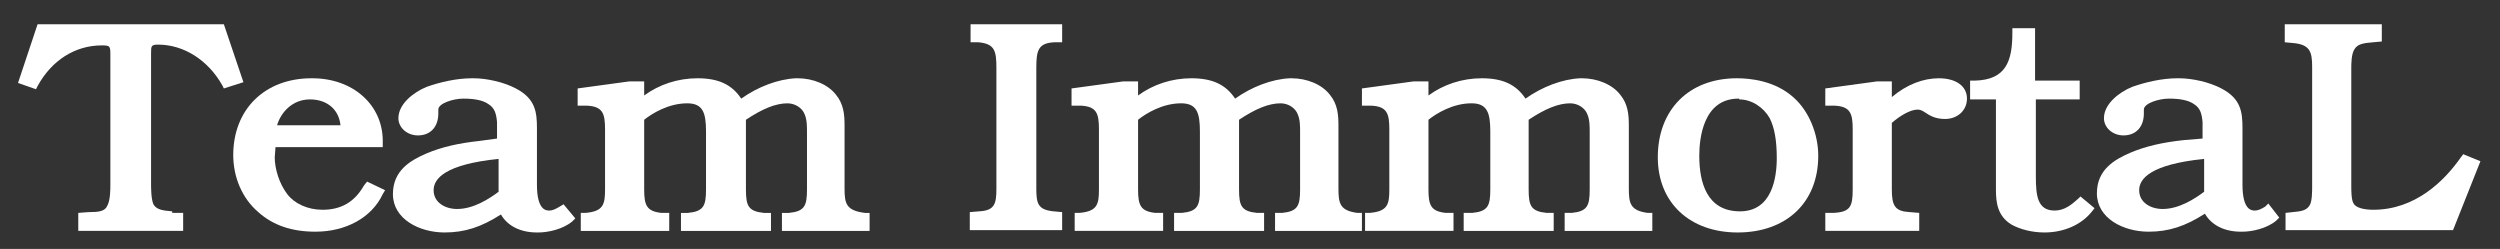
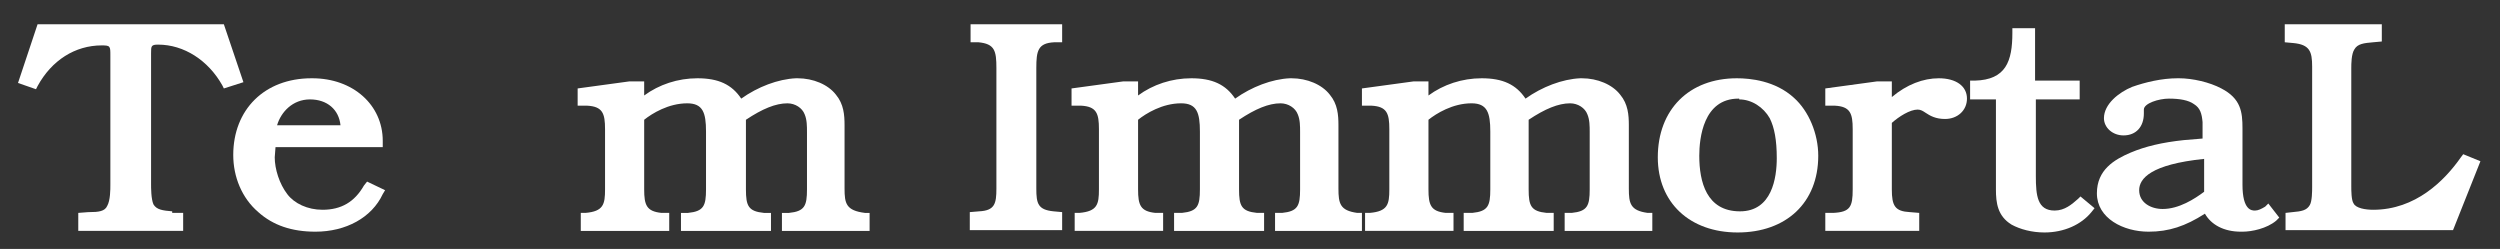
<svg xmlns="http://www.w3.org/2000/svg" version="1.1" id="レイヤー_1" x="0px" y="0px" viewBox="0 0 319.4 31.8" style="enable-background:new 0 0 319.4 31.8;" xml:space="preserve">
  <rect x="0" y="0" width="319.4" height="31.8" fill="#333333" stroke="none" />
  <style type="text/css">
	.st0{fill:#FFFFFF;}
</style>
  <g>
    <path class="st0" d="M28.6,3.1H4.8l-2.5,7.5l2.3,0.8l0.2-0.4c1.8-3.3,4.8-5.2,8.2-5.2c1.1,0,1.1,0.1,1.1,1.3v16.5   c0,0.6,0,2-0.4,2.7c-0.3,0.7-1.1,0.8-2.3,0.8l-0.1,0l-1.3,0.1v2.3h13.4v-2.3h-1.4L22,27c-1.2-0.1-2-0.2-2.4-0.9   c-0.3-0.7-0.3-2.1-0.3-2.6V6.8c0-0.9,0-1.1,0.9-1.1c3.3,0,6.4,2,8.2,5.2l0.2,0.4l2.5-0.8L28.6,3.1z" />
    <path class="st0" d="M46.5,23.7c-1.2,2.1-2.9,3.1-5.3,3.1c-1.9,0-3.6-0.8-4.5-2c-1-1.3-1.6-3.2-1.6-4.7l0.1-1.3h13.7V18   c0-4.6-3.8-8-9-8h-0.1c-6,0-10,4-10,9.8c0,2.8,1.1,5.5,3.2,7.3c1.9,1.7,4.3,2.5,7.3,2.5c3.9,0,7.2-1.8,8.6-4.8l0.3-0.5l-2.3-1.1   L46.5,23.7z M35.4,16c0.5-1.7,2-3.3,4.2-3.3c2.2,0,3.7,1.3,3.9,3.3H35.4z" />
-     <path class="st0" d="M71.5,26.4c-0.5,0.3-0.9,0.5-1.3,0.5c-0.4,0-1.6,0-1.6-3.3v-7.2c0-2.1-0.2-3.8-2.7-5.1   c-1.5-0.8-3.7-1.3-5.4-1.3l-0.2,0c-2,0-4.1,0.5-5.8,1.1c-1.7,0.7-3.6,2.2-3.6,4c0,1.2,1.1,2.2,2.5,2.2c1.6,0,2.6-1.1,2.6-2.8v-0.5   c0-0.8,1.9-1.4,3.2-1.4c1.4,0,2.5,0.2,3.2,0.7c0.8,0.5,1,1.2,1.1,2.3v2.1L61.3,18c-2.8,0.3-4.9,0.8-6.8,1.6   c-2.1,0.9-4.3,2.2-4.3,5.2c0,3.2,3.4,4.9,6.6,4.9c2.6,0,4.7-0.7,7.2-2.3c0.8,1.4,2.4,2.3,4.6,2.3h0.2c1.2,0,3.1-0.4,4.3-1.4   l0.4-0.4L72,26.1L71.5,26.4z M63.7,20.3v4.2c-1.2,0.9-3.2,2.2-5.3,2.2c-1.5,0-3-0.8-3-2.4C55.4,22.8,56.9,21,63.7,20.3z" />
    <path class="st0" d="M107.9,24.1V16c0-1.3-0.1-2.7-1.1-3.9c-1-1.3-2.9-2.1-4.9-2.1l-0.2,0c-2.3,0.1-4.9,1.1-7,2.6   c-1.2-1.8-2.9-2.6-5.6-2.6c-2.5,0-4.9,0.8-6.8,2.2v-1.8h-1.9l-6.6,0.9v2.2H75c2,0.1,2.3,1,2.3,3v7.7c0,1.9-0.2,2.8-2.5,3l-0.6,0   v2.3h11.3v-2.3h-1c-1.9-0.2-2.2-1-2.2-3v-8.9c1-0.8,3.1-2.1,5.5-2.1c2,0,2.4,1.2,2.4,3.6v7.4c0,2.1-0.3,2.8-2.3,3h-0.9v2.3h11.5   v-2.3h-0.9c-2-0.2-2.3-0.9-2.3-3v-8.9c2.1-1.4,3.8-2.1,5.3-2.1c1,0,1.9,0.6,2.2,1.4c0.3,0.7,0.3,1.5,0.3,2.3v7.3   c0,2.1-0.3,2.8-2.3,3h-0.9v2.3h11.2v-2.3l-0.6,0C108.1,26.9,107.9,26,107.9,24.1z" />
    <path class="st0" d="M124,5.4h1c2.1,0.2,2.3,1.1,2.3,3.3v15.4c0,1.9-0.2,2.8-2.2,2.9l-1.2,0.1v2.3h11.8v-2.3l-1.1-0.1   c-2-0.2-2.2-1-2.2-2.9V8.7c0-2.2,0.2-3.2,2.3-3.3h1V3.1H124V5.4z" />
    <path class="st0" d="M171,24.1V16c0-1.3-0.1-2.7-1.1-3.9c-1-1.3-2.9-2.1-4.9-2.1l-0.2,0c-2.3,0.1-4.9,1.1-7,2.6   c-1.2-1.8-2.9-2.6-5.6-2.6c-2.5,0-4.9,0.8-6.8,2.2v-1.8h-1.9l-6.6,0.9v2.2h1.2c2,0.1,2.3,1,2.3,3v7.7c0,1.9-0.2,2.8-2.5,3l-0.6,0   v2.3h11.3v-2.3h-1c-1.9-0.2-2.2-1-2.2-3v-8.9c1-0.8,3.1-2.1,5.5-2.1c2,0,2.4,1.2,2.4,3.6v7.4c0,2.1-0.3,2.8-2.3,3H150v2.3h11.5   v-2.3h-0.9c-2-0.2-2.3-0.9-2.3-3v-8.9c2.1-1.4,3.8-2.1,5.3-2.1c1,0,1.9,0.6,2.2,1.4c0.3,0.7,0.3,1.5,0.3,2.3v7.3   c0,2.1-0.3,2.8-2.3,3h-0.9v2.3H174v-2.3l-0.6,0C171.2,26.9,171,26,171,24.1z" />
    <path class="st0" d="M208.1,24.1V16c0-1.3-0.1-2.7-1.1-3.9c-1-1.3-2.9-2.1-4.9-2.1l-0.2,0c-2.3,0.1-4.9,1.1-7,2.6   c-1.2-1.8-2.9-2.6-5.6-2.6c-2.5,0-4.9,0.8-6.8,2.2v-1.8h-1.9l-6.6,0.9v2.2h1.2c2,0.1,2.3,1,2.3,3v7.7c0,1.9-0.2,2.8-2.5,3l-0.6,0   v2.3h11.3v-2.3h-1c-1.9-0.2-2.2-1-2.2-3v-8.9c1-0.8,3.1-2.1,5.5-2.1c2,0,2.4,1.2,2.4,3.6v7.4c0,2.1-0.3,2.8-2.3,3H187v2.3h11.5   v-2.3h-0.9c-2-0.2-2.3-0.9-2.3-3v-8.9c2.1-1.4,3.8-2.1,5.3-2.1c1,0,1.9,0.6,2.2,1.4c0.3,0.7,0.3,1.5,0.3,2.3v7.3   c0,2.1-0.3,2.8-2.3,3h-0.9v2.3h11.2v-2.3l-0.6,0C208.3,26.9,208.1,26,208.1,24.1z" />
    <path class="st0" d="M229.2,12.5c-2.4-2.2-5.6-2.5-7.3-2.5c-6.1,0-10.1,4-10.1,10.1c0,5.8,4.1,9.6,10.2,9.6   c6.2,0,10.3-3.8,10.3-9.8C232.3,17.1,231.1,14.2,229.2,12.5z M222.2,12.7c1.6,0,3.1,1,3.9,2.4c0.6,1.2,0.9,2.8,0.9,5.1   c0,2.5-0.6,6.8-4.7,6.8c-4.3,0-5.2-3.8-5.2-7.1c0-2.2,0.5-7.3,5-7.3H222.2z" />
    <path class="st0" d="M247.7,10c-2,0-4.1,0.8-6,2.4v-2h-1.9l-6.6,0.9v2.2h1.2c2,0.1,2.3,1,2.3,3v7.7c0,2.2-0.3,2.9-2.5,3h-1v2.3h12   v-2.3l-1.2-0.1c-1.9-0.1-2.3-0.8-2.3-2.9v-8.5c0.9-0.8,2.3-1.7,3.3-1.7c0.4,0,0.7,0.2,1,0.4c0.6,0.4,1.3,0.8,2.5,0.8   c1.6,0,2.8-1.1,2.8-2.6C251.3,11,249.9,10,247.7,10z" />
    <path class="st0" d="M265.5,25.4c-0.8,0.7-1.7,1.5-3,1.5c-2.2,0-2.4-1.9-2.4-4.4v-9.8h5.6v-2.4H260V3.6h-2.9v0.6   c0,3.6-0.8,6-4.8,6.1l-0.6,0v2.4h3.3v11.5c0,1.7,0.2,3.4,2,4.5c1.1,0.6,2.6,1,4.2,1c2.5,0,4.7-1,6-2.6l0.4-0.5l-1.8-1.5L265.5,25.4   z" />
    <path class="st0" d="M289.4,26.4c-0.5,0.3-0.9,0.5-1.3,0.5c-0.4,0-1.6,0-1.6-3.3v-7.2c0-2.1-0.2-3.8-2.7-5.1   c-1.5-0.8-3.7-1.3-5.4-1.3l-0.2,0c-2,0-4.1,0.5-5.8,1.1c-1.7,0.7-3.6,2.2-3.6,4c0,1.2,1.1,2.2,2.5,2.2c1.6,0,2.6-1.1,2.6-2.8v-0.5   c0-0.8,1.9-1.4,3.2-1.4c1.4,0,2.5,0.2,3.2,0.7c0.8,0.5,1,1.2,1.1,2.3v2.1l-2.4,0.2c-2.8,0.3-4.9,0.8-6.8,1.6   c-2.1,0.9-4.3,2.2-4.3,5.2c0,3.2,3.4,4.9,6.6,4.9c2.6,0,4.7-0.7,7.2-2.3c0.8,1.4,2.4,2.3,4.6,2.3h0.2c1.2,0,3.1-0.4,4.3-1.4   l0.4-0.4l-1.4-1.8L289.4,26.4z M281.6,20.3v4.2c-1.2,0.9-3.2,2.2-5.3,2.2c-1.5,0-3-0.8-3-2.4C273.3,22.8,274.8,21,281.6,20.3z" />
    <path class="st0" d="M314.7,19.7l-0.3,0.4c-2.1,3-5.8,6.7-11.2,6.7c-1,0-2.2-0.2-2.5-0.8c-0.3-0.4-0.3-1.7-0.3-2.2V8.7   c0-0.5,0-1.8,0.4-2.4c0.4-0.7,1.2-0.8,2.4-0.9l1.1-0.1V3.1h-12.4v2.3l1.1,0.1c2.1,0.2,2.4,1.1,2.4,3v15.4c0,0.5,0,1.8-0.3,2.3   c-0.4,0.7-1.1,0.8-2.2,0.9l0,0l-0.9,0.1v2.2h21.4l3.5-8.8L314.7,19.7z" />
  </g>
</svg>